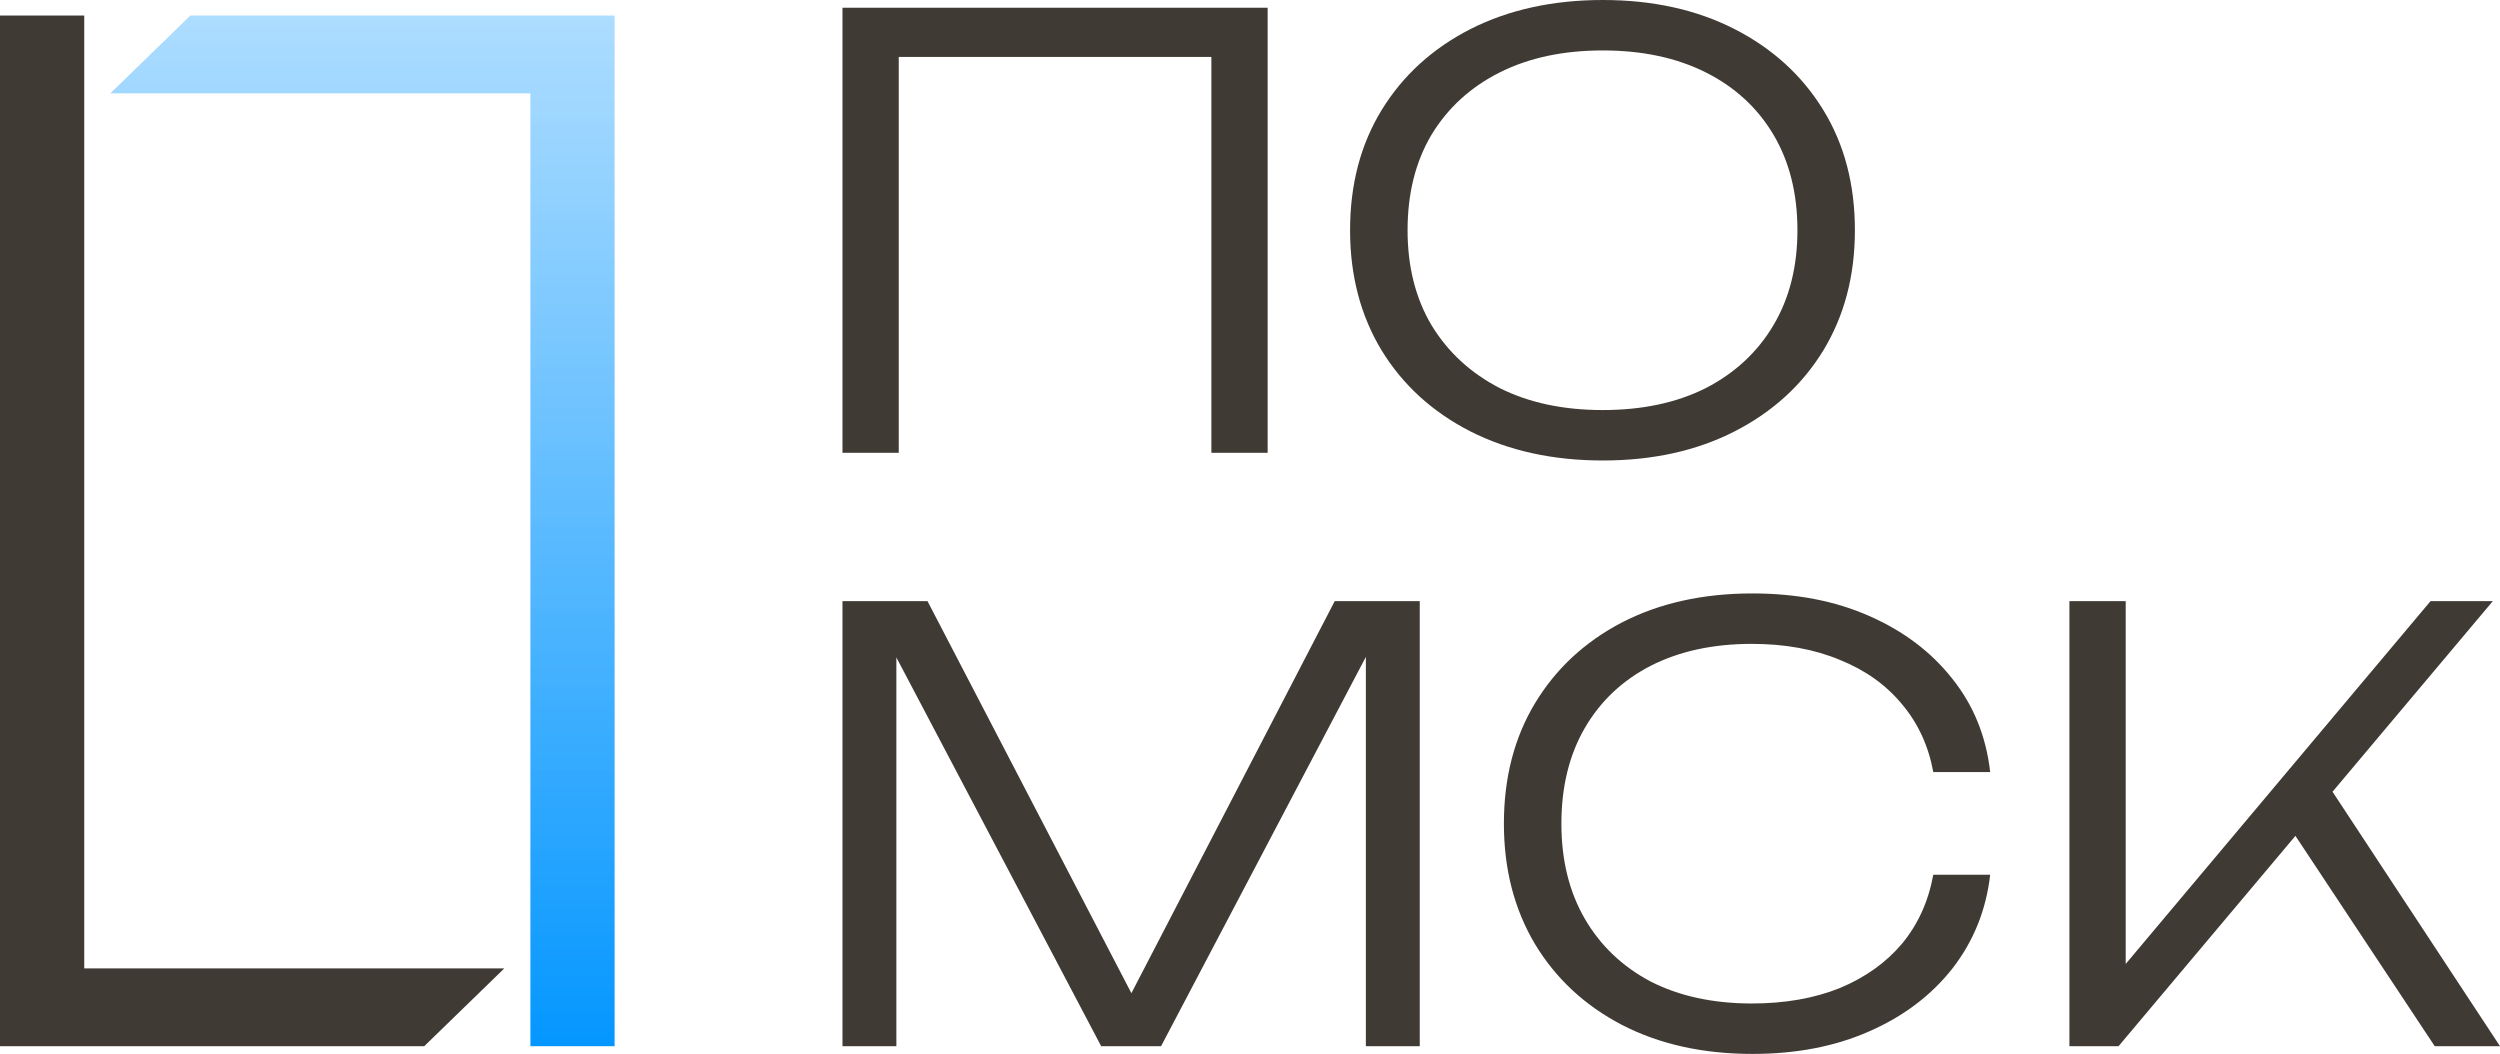
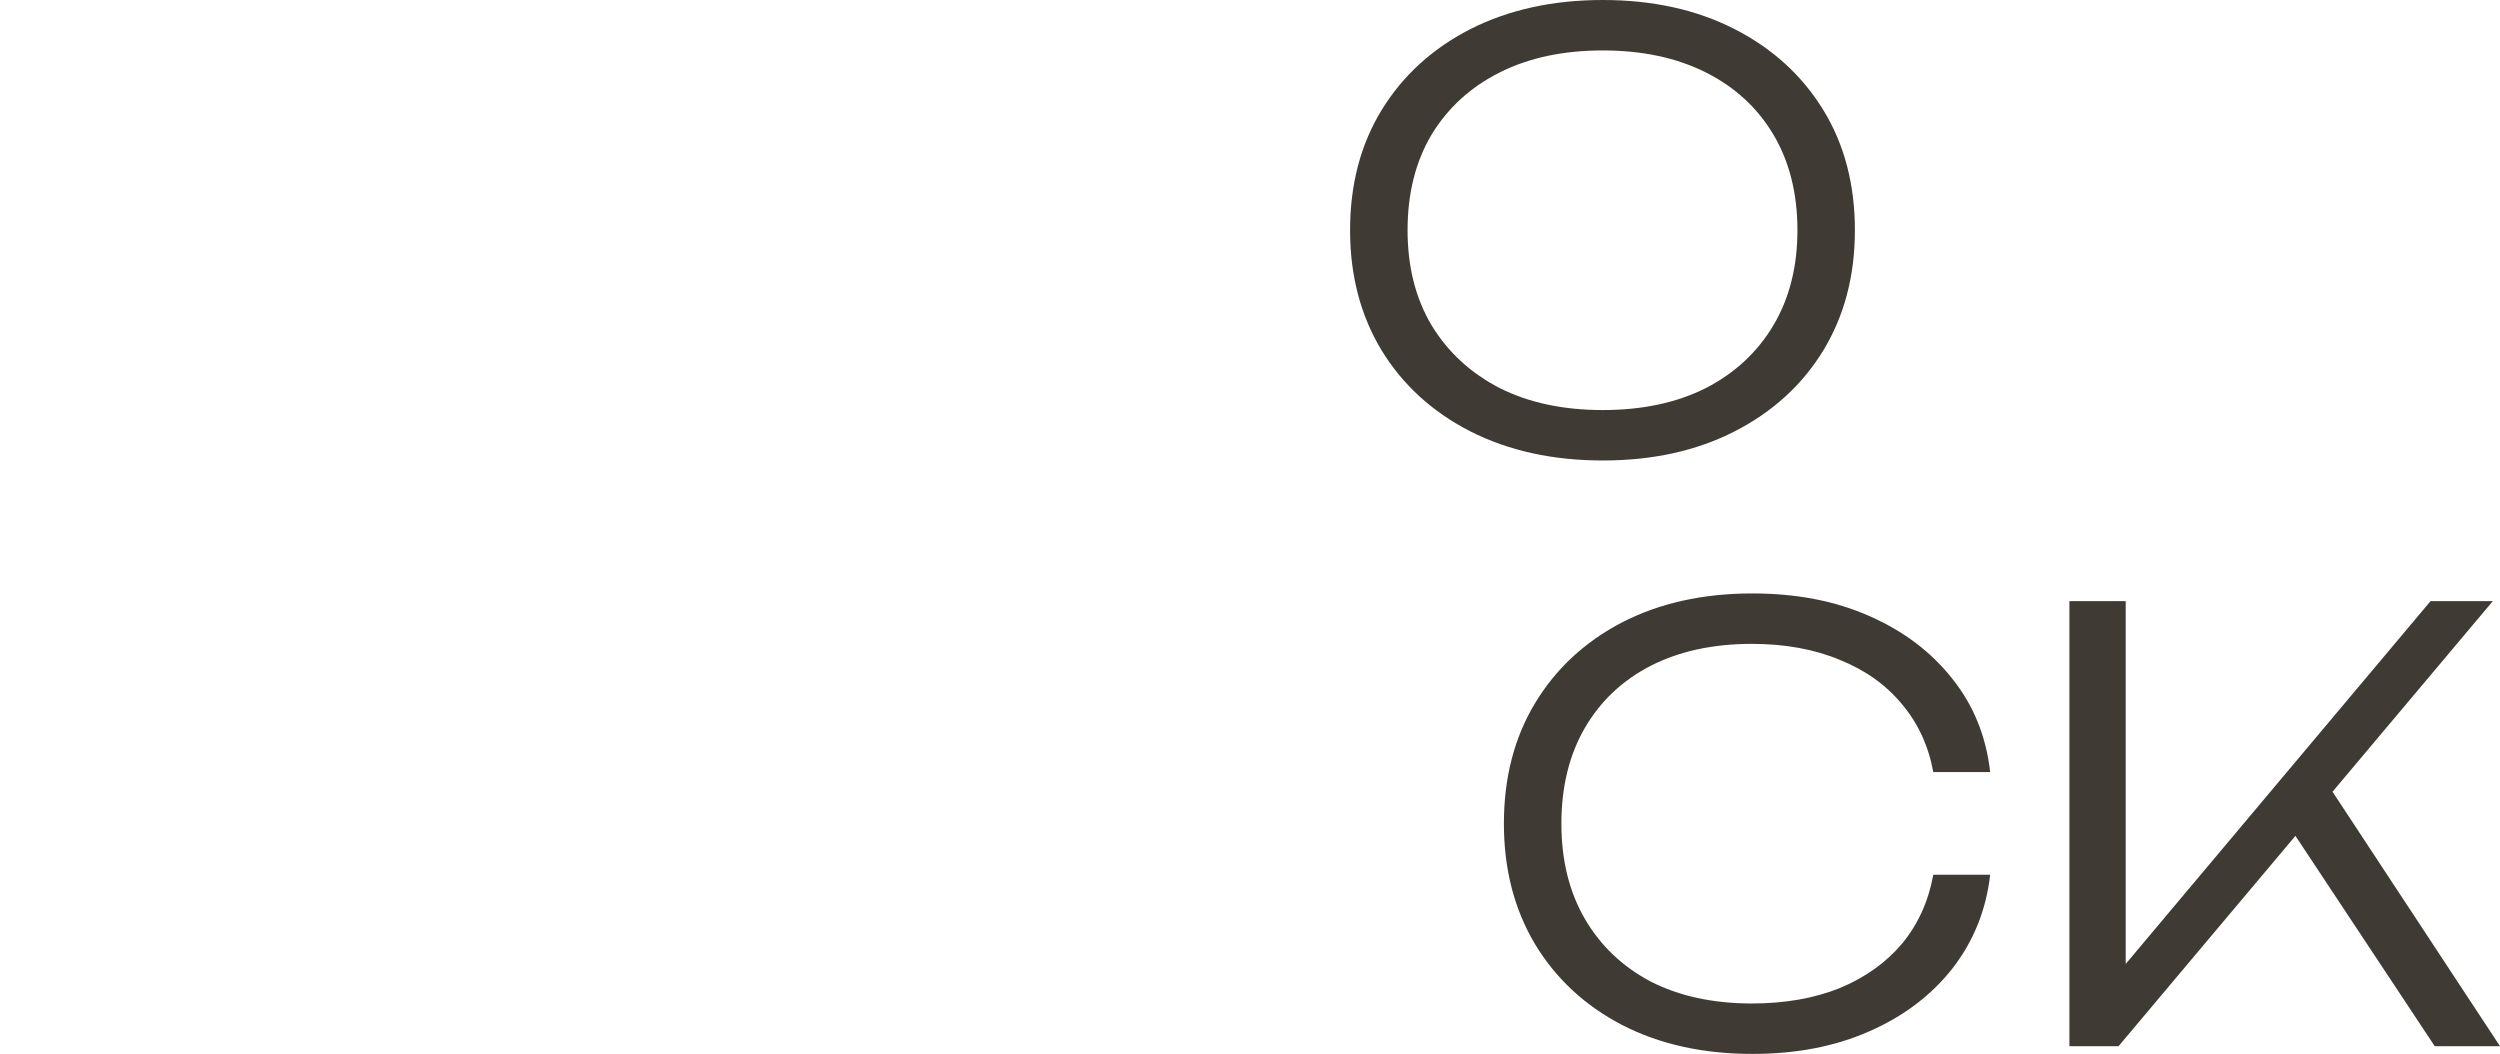
<svg xmlns="http://www.w3.org/2000/svg" width="102" height="43" viewBox="0 0 102 43" fill="none">
-   <path d="M7.767 0.633L4.501 3.809H21.64V42.685H25.076V0.633H7.767Z" fill="url(#paint0_linear_55_10)" />
-   <path d="M17.309 42.685L20.576 39.51H3.437V0.633H0V42.685H17.309Z" fill="#403A34" />
-   <path d="M51.72 0.315V18.474H49.424V1.307L50.474 2.324H35.619L36.669 1.307V18.474H34.373V0.315H51.72Z" fill="#403A34" />
  <path d="M65.394 18.788C63.358 18.788 61.558 18.393 59.994 17.602C58.447 16.811 57.241 15.713 56.378 14.309C55.515 12.889 55.083 11.25 55.083 9.394C55.083 7.522 55.515 5.883 56.378 4.479C57.241 3.075 58.447 1.977 59.994 1.186C61.558 0.395 63.358 0 65.394 0C67.43 0 69.222 0.395 70.769 1.186C72.317 1.977 73.522 3.075 74.385 4.479C75.249 5.883 75.68 7.522 75.68 9.394C75.68 11.25 75.249 12.889 74.385 14.309C73.522 15.713 72.317 16.811 70.769 17.602C69.222 18.393 67.43 18.788 65.394 18.788ZM65.394 16.73C67.006 16.73 68.407 16.432 69.596 15.835C70.785 15.221 71.706 14.366 72.357 13.268C73.009 12.17 73.335 10.879 73.335 9.394C73.335 7.893 73.009 6.594 72.357 5.496C71.706 4.398 70.785 3.551 69.596 2.954C68.407 2.357 67.006 2.058 65.394 2.058C63.781 2.058 62.38 2.357 61.191 2.954C60.002 3.551 59.074 4.398 58.406 5.496C57.754 6.594 57.429 7.893 57.429 9.394C57.429 10.879 57.754 12.17 58.406 13.268C59.074 14.366 60.002 15.221 61.191 15.835C62.38 16.432 63.781 16.73 65.394 16.73Z" fill="#403A34" />
-   <path d="M57.926 24.526V42.685H55.727V25.059L56.631 25.083L47.371 42.685H44.928L35.668 25.108L36.572 25.083V42.685H34.373V24.526H37.842L46.883 41.91H45.441L54.457 24.526H57.926Z" fill="#403A34" />
  <path d="M81.199 35.688C81.036 37.125 80.523 38.4 79.659 39.514C78.796 40.611 77.664 41.467 76.263 42.08C74.879 42.693 73.29 43 71.499 43C69.479 43 67.703 42.605 66.172 41.814C64.657 41.023 63.477 39.925 62.629 38.521C61.782 37.1 61.359 35.462 61.359 33.606C61.359 31.733 61.782 30.095 62.629 28.691C63.477 27.287 64.657 26.189 66.172 25.398C67.703 24.607 69.479 24.212 71.499 24.212C73.29 24.212 74.879 24.518 76.263 25.132C77.664 25.745 78.796 26.601 79.659 27.698C80.523 28.78 81.036 30.047 81.199 31.499H78.878C78.682 30.434 78.259 29.514 77.607 28.739C76.956 27.948 76.109 27.343 75.066 26.923C74.023 26.488 72.826 26.27 71.474 26.27C69.894 26.27 68.518 26.568 67.345 27.166C66.189 27.763 65.293 28.61 64.657 29.708C64.022 30.805 63.705 32.105 63.705 33.606C63.705 35.091 64.022 36.382 64.657 37.48C65.293 38.577 66.189 39.433 67.345 40.046C68.518 40.643 69.894 40.942 71.474 40.942C72.826 40.942 74.023 40.732 75.066 40.312C76.109 39.877 76.956 39.271 77.607 38.497C78.259 37.706 78.682 36.77 78.878 35.688H81.199Z" fill="#403A34" />
  <path d="M84.432 42.685V24.526H86.729V40.651L85.923 40.288L99.166 24.526H101.707L86.436 42.685H84.432ZM93.131 33.315L94.67 31.548L102 42.685H99.337L93.131 33.315Z" fill="#403A34" />
  <defs>
    <linearGradient id="paint0_linear_55_10" x1="51" y1="0" x2="51" y2="43" gradientUnits="userSpaceOnUse">
      <stop stop-color="#ABDCFF" stop-opacity="0.949" />
      <stop offset="1" stop-color="#0396FF" />
    </linearGradient>
  </defs>
</svg>